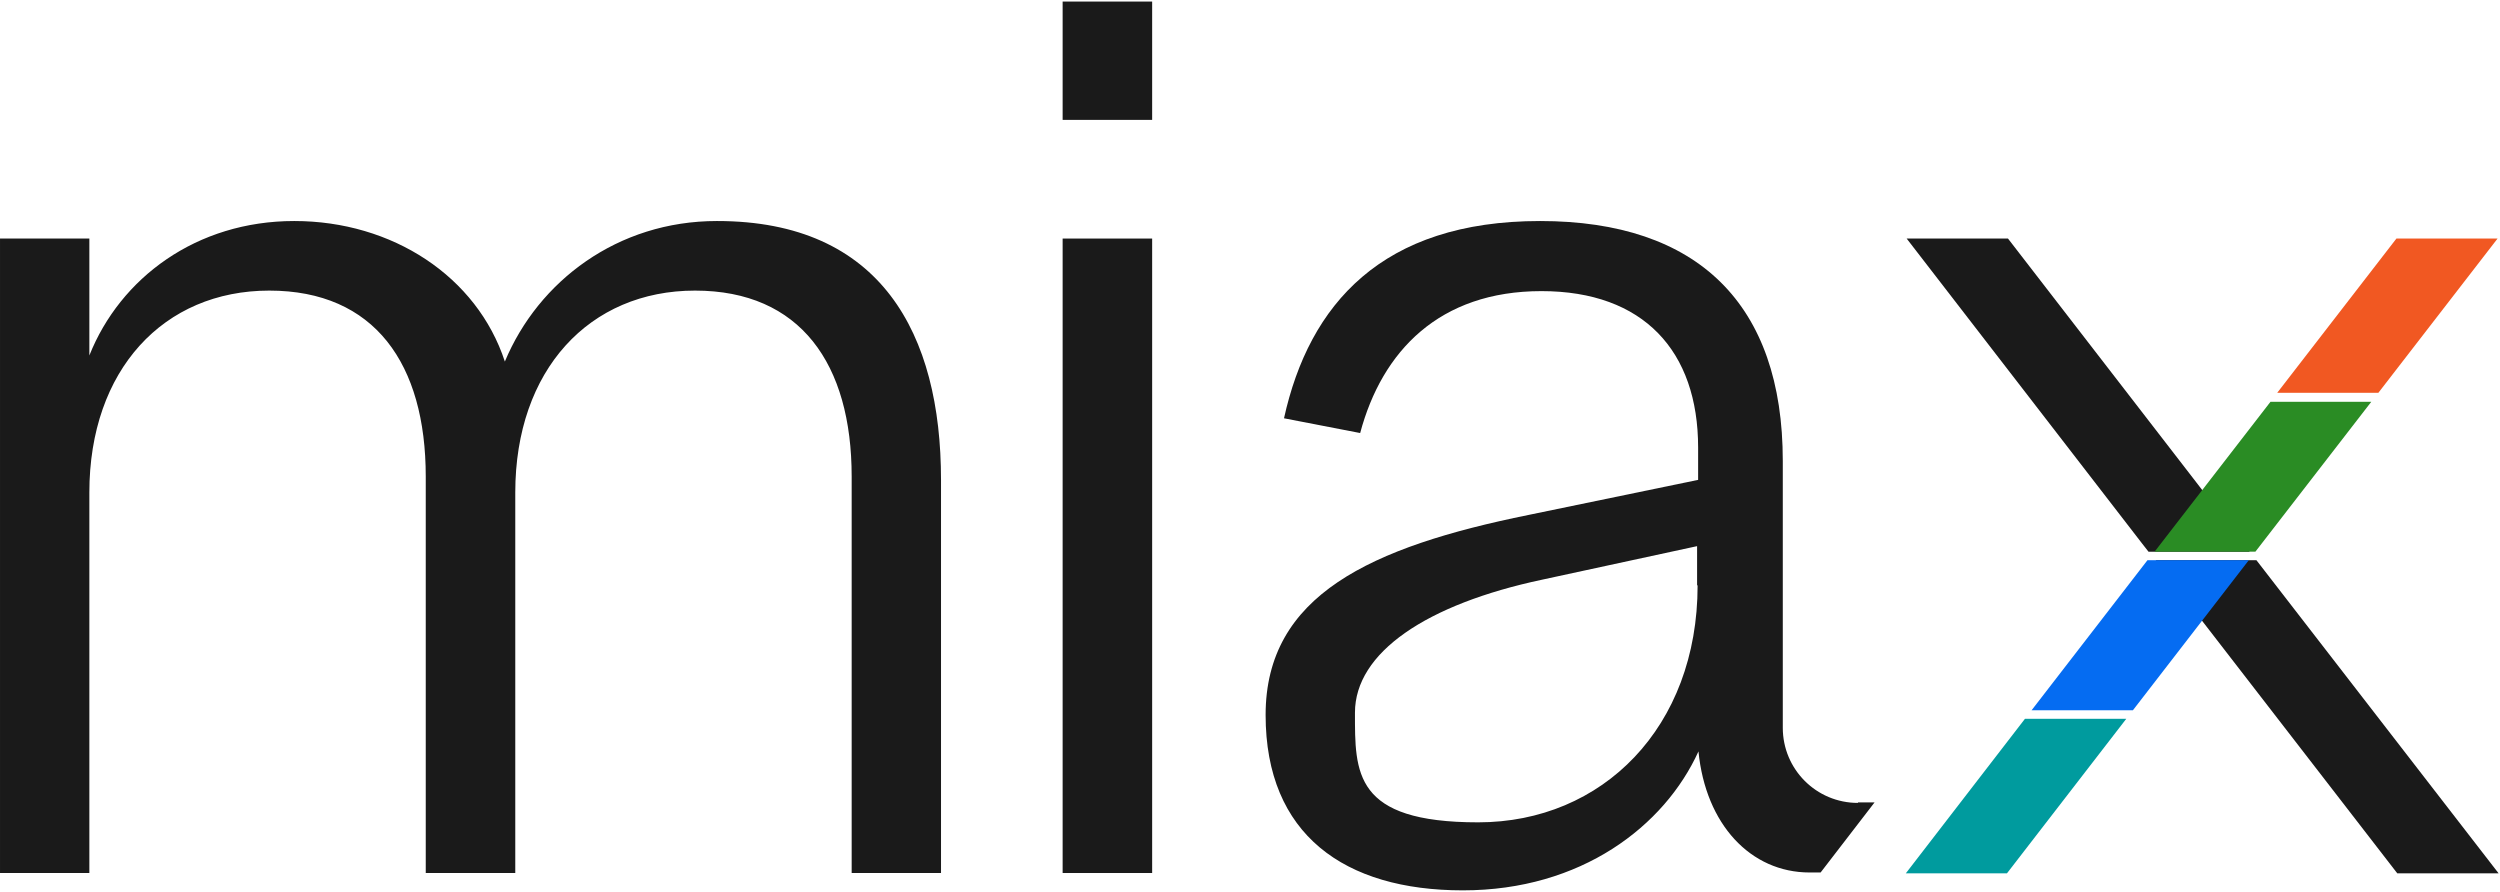
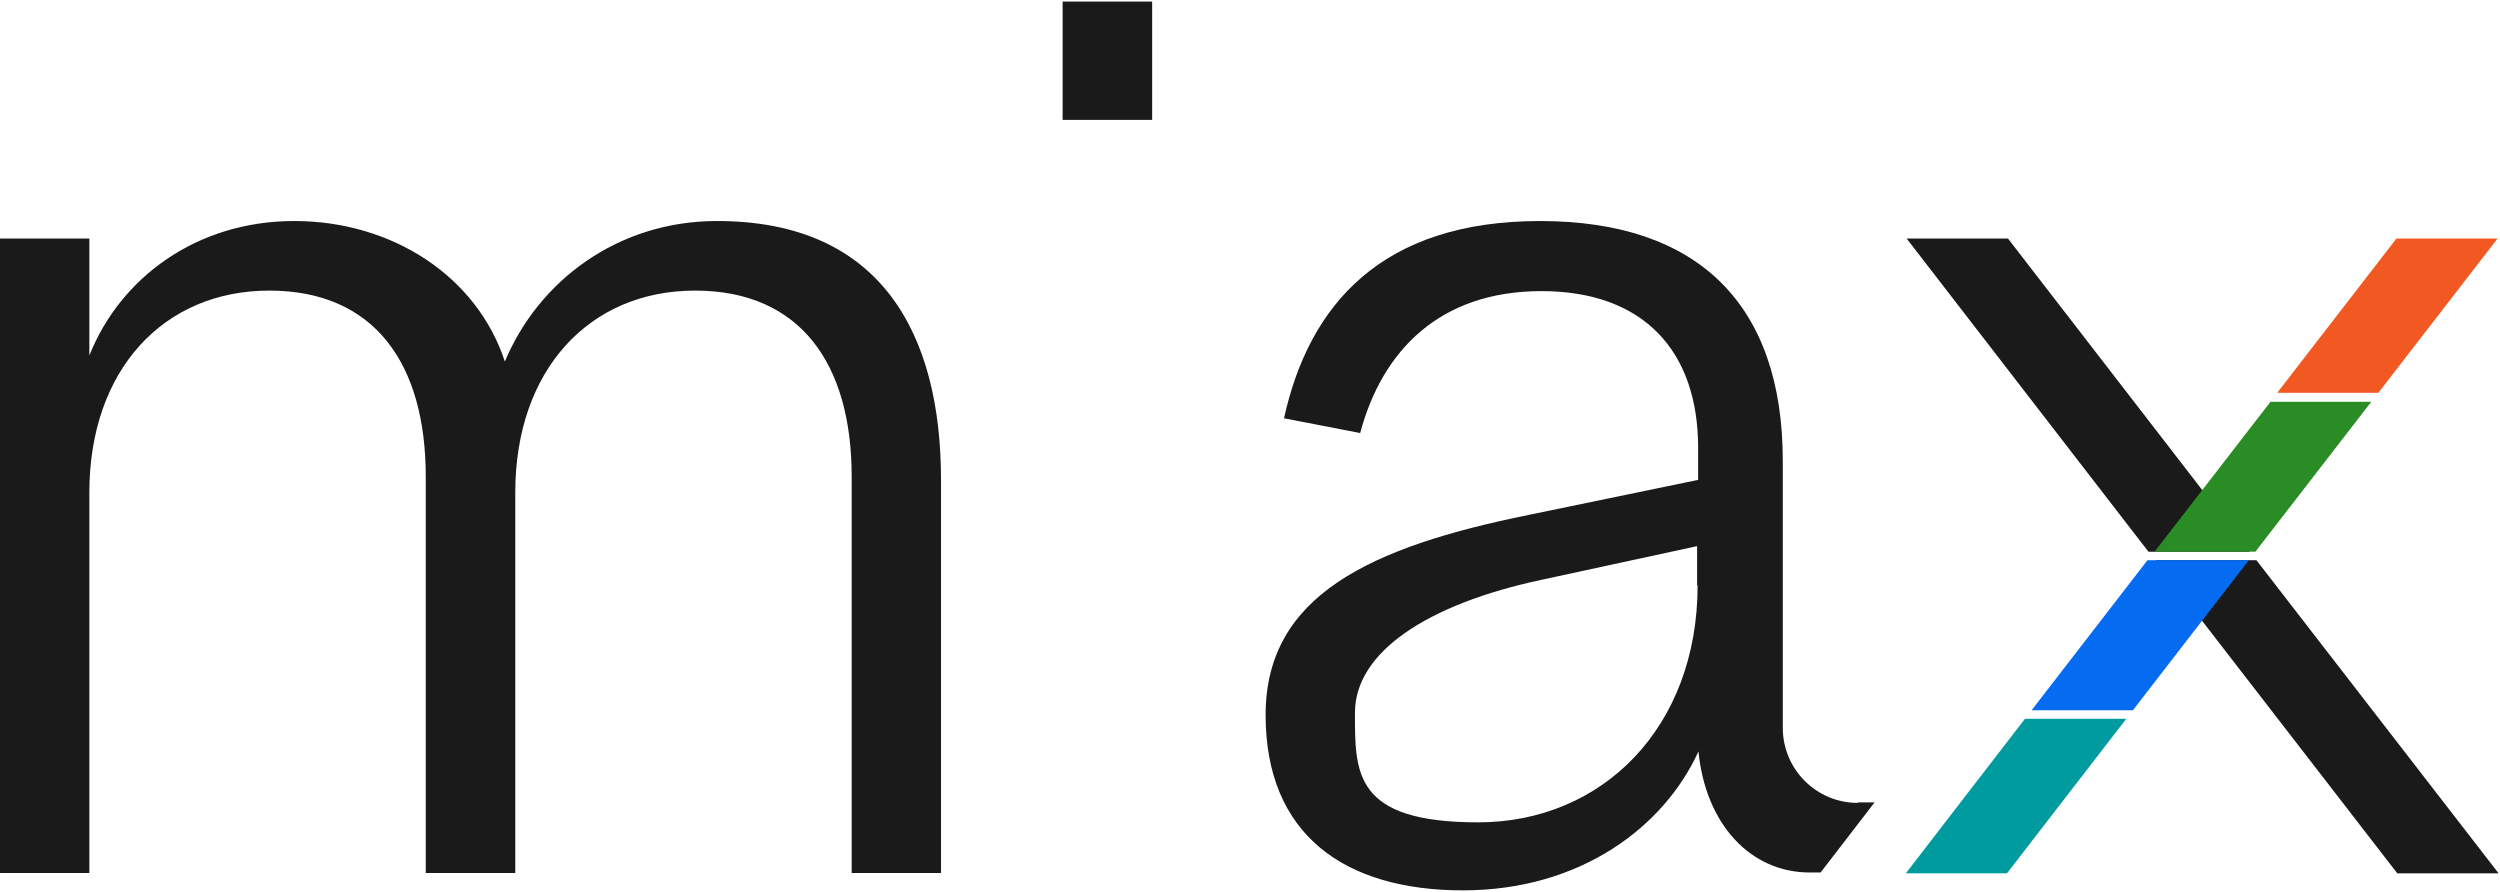
<svg xmlns="http://www.w3.org/2000/svg" version="1.2" viewBox="0 0 1441 514" width="1441" height="514">
  <title>MIAX-NewLogo</title>
  <style>
		.s0 { fill: #1a1a1a } 
		.s1 { fill: #f15822 } 
		.s2 { fill: #056cf2 } 
		.s3 { fill: #2a8c24 } 
		.s4 { fill: #009b9e } 
	</style>
  <g id="g16">
    <path id="path6" class="s0" d="m413.4 127.4c94.4 0 129 64.9 129 149.2v226.6h-51.5v-228.5c0-64.9-29.5-107.2-90.3-107.2-60.8 0-103.6 45.6-103.6 116.4v219.3h-51.6v-228.5c0-64.9-29.4-107.2-90.2-107.2-60.8 0-103.7 45.6-103.7 116.4v219.3h-51.5v-365.7h51.5v67.4c17.8-44.7 61.7-77.5 118.1-77.5 56.5 0 105.3 31.9 121.4 81 19.3-46.3 64.9-81 122.2-81z" />
-     <path id="path8" fill-rule="evenodd" class="s0" d="m664.1 137.5v365.7h-51.6v-365.7z" />
    <path id="rect10" fill-rule="evenodd" class="s0" d="m664.1 0.9v68.2h-51.6v-68.2z" />
    <path id="path12" class="s0" d="m1070.9 462.8c-24 0-43.3-19.4-43.3-43.3v-34.9-118.9c0-90.3-48.8-138.3-139.9-138.3-91.1 0-133.1 48-147.6 113.7l43.9 8.5c12.6-47.2 45.6-81.8 104.5-81.8 58.9 0 90.3 34.6 90.3 90.2v18.6l-97.7 20.2c-91.1 18.5-151.6 46.3-151.6 115.3 0 69 45.5 101.1 113.7 101.1 68.2 0 116.2-37 135.8-80.1 4.1 42 30 69.8 64.1 69.8h6.3l31.1-40.4h-9.6zm-92.4-125.4c0 81.8-54.8 136.6-126.5 136.6-71.8 0-71-28.6-71-63.2 0-34.7 41.2-62.5 108-76.7l89.2-19.3v22.6z" />
  </g>
  <g id="g22">
    <path id="polygon18" fill-rule="evenodd" class="s0" d="m1157.4 137.5h-58.4l135.8 175.9 3.6 4.6h58.3l-3.5-4.6-29.2-37.9z" />
    <path id="polygon20" fill-rule="evenodd" class="s0" d="m1440.2 503.4l-139.6-180.5h-58.1l21.5 28.1 117.8 152.4z" />
  </g>
  <g id="g32">
    <path id="polygon24" fill-rule="evenodd" class="s1" d="m1370.9 226.4l68.7-88.9h-58.3l-68.7 88.9z" />
    <path id="polygon26" fill-rule="evenodd" class="s2" d="m1237.8 322.9l-66.8 86.5h58.4l66.8-86.5z" />
    <path id="polygon28" fill-rule="evenodd" class="s3" d="m1308.7 231.6l-66.8 86.4h58.1l66.8-86.4z" />
    <path id="polygon30" fill-rule="evenodd" class="s4" d="m1167.2 414.3l-68.7 89.1h58.3l68.8-89.1z" />
  </g>
</svg>